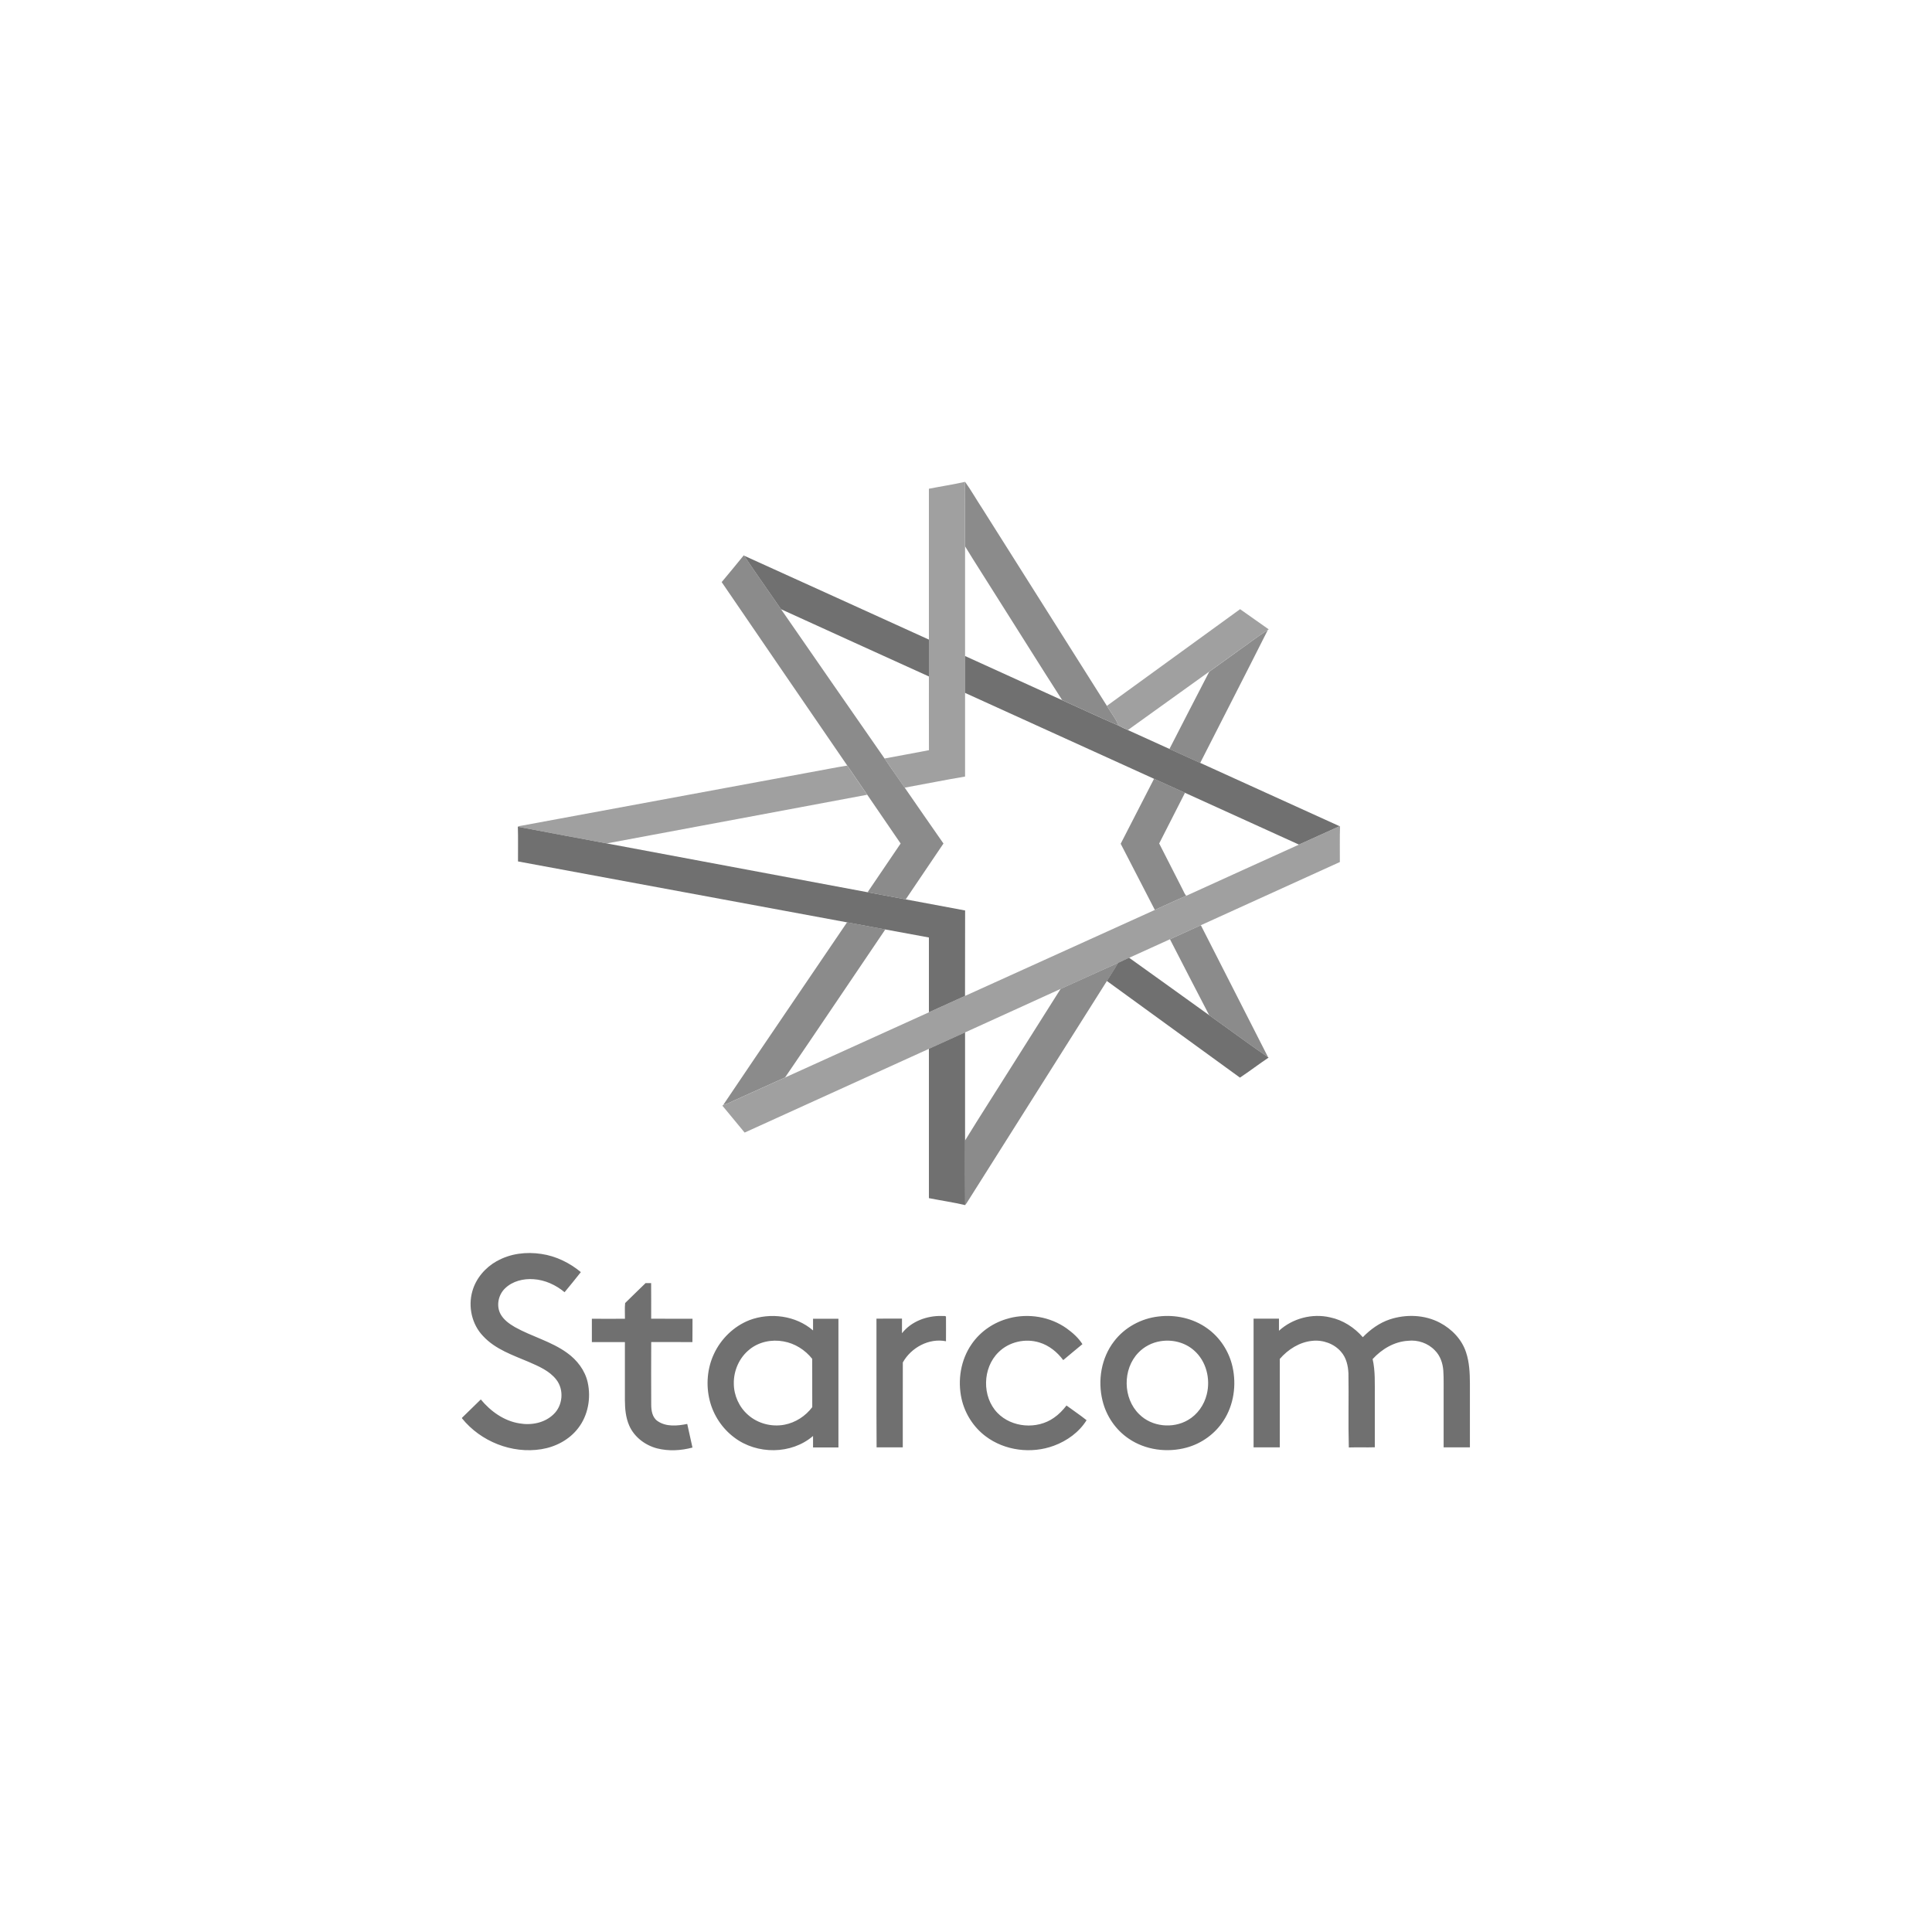
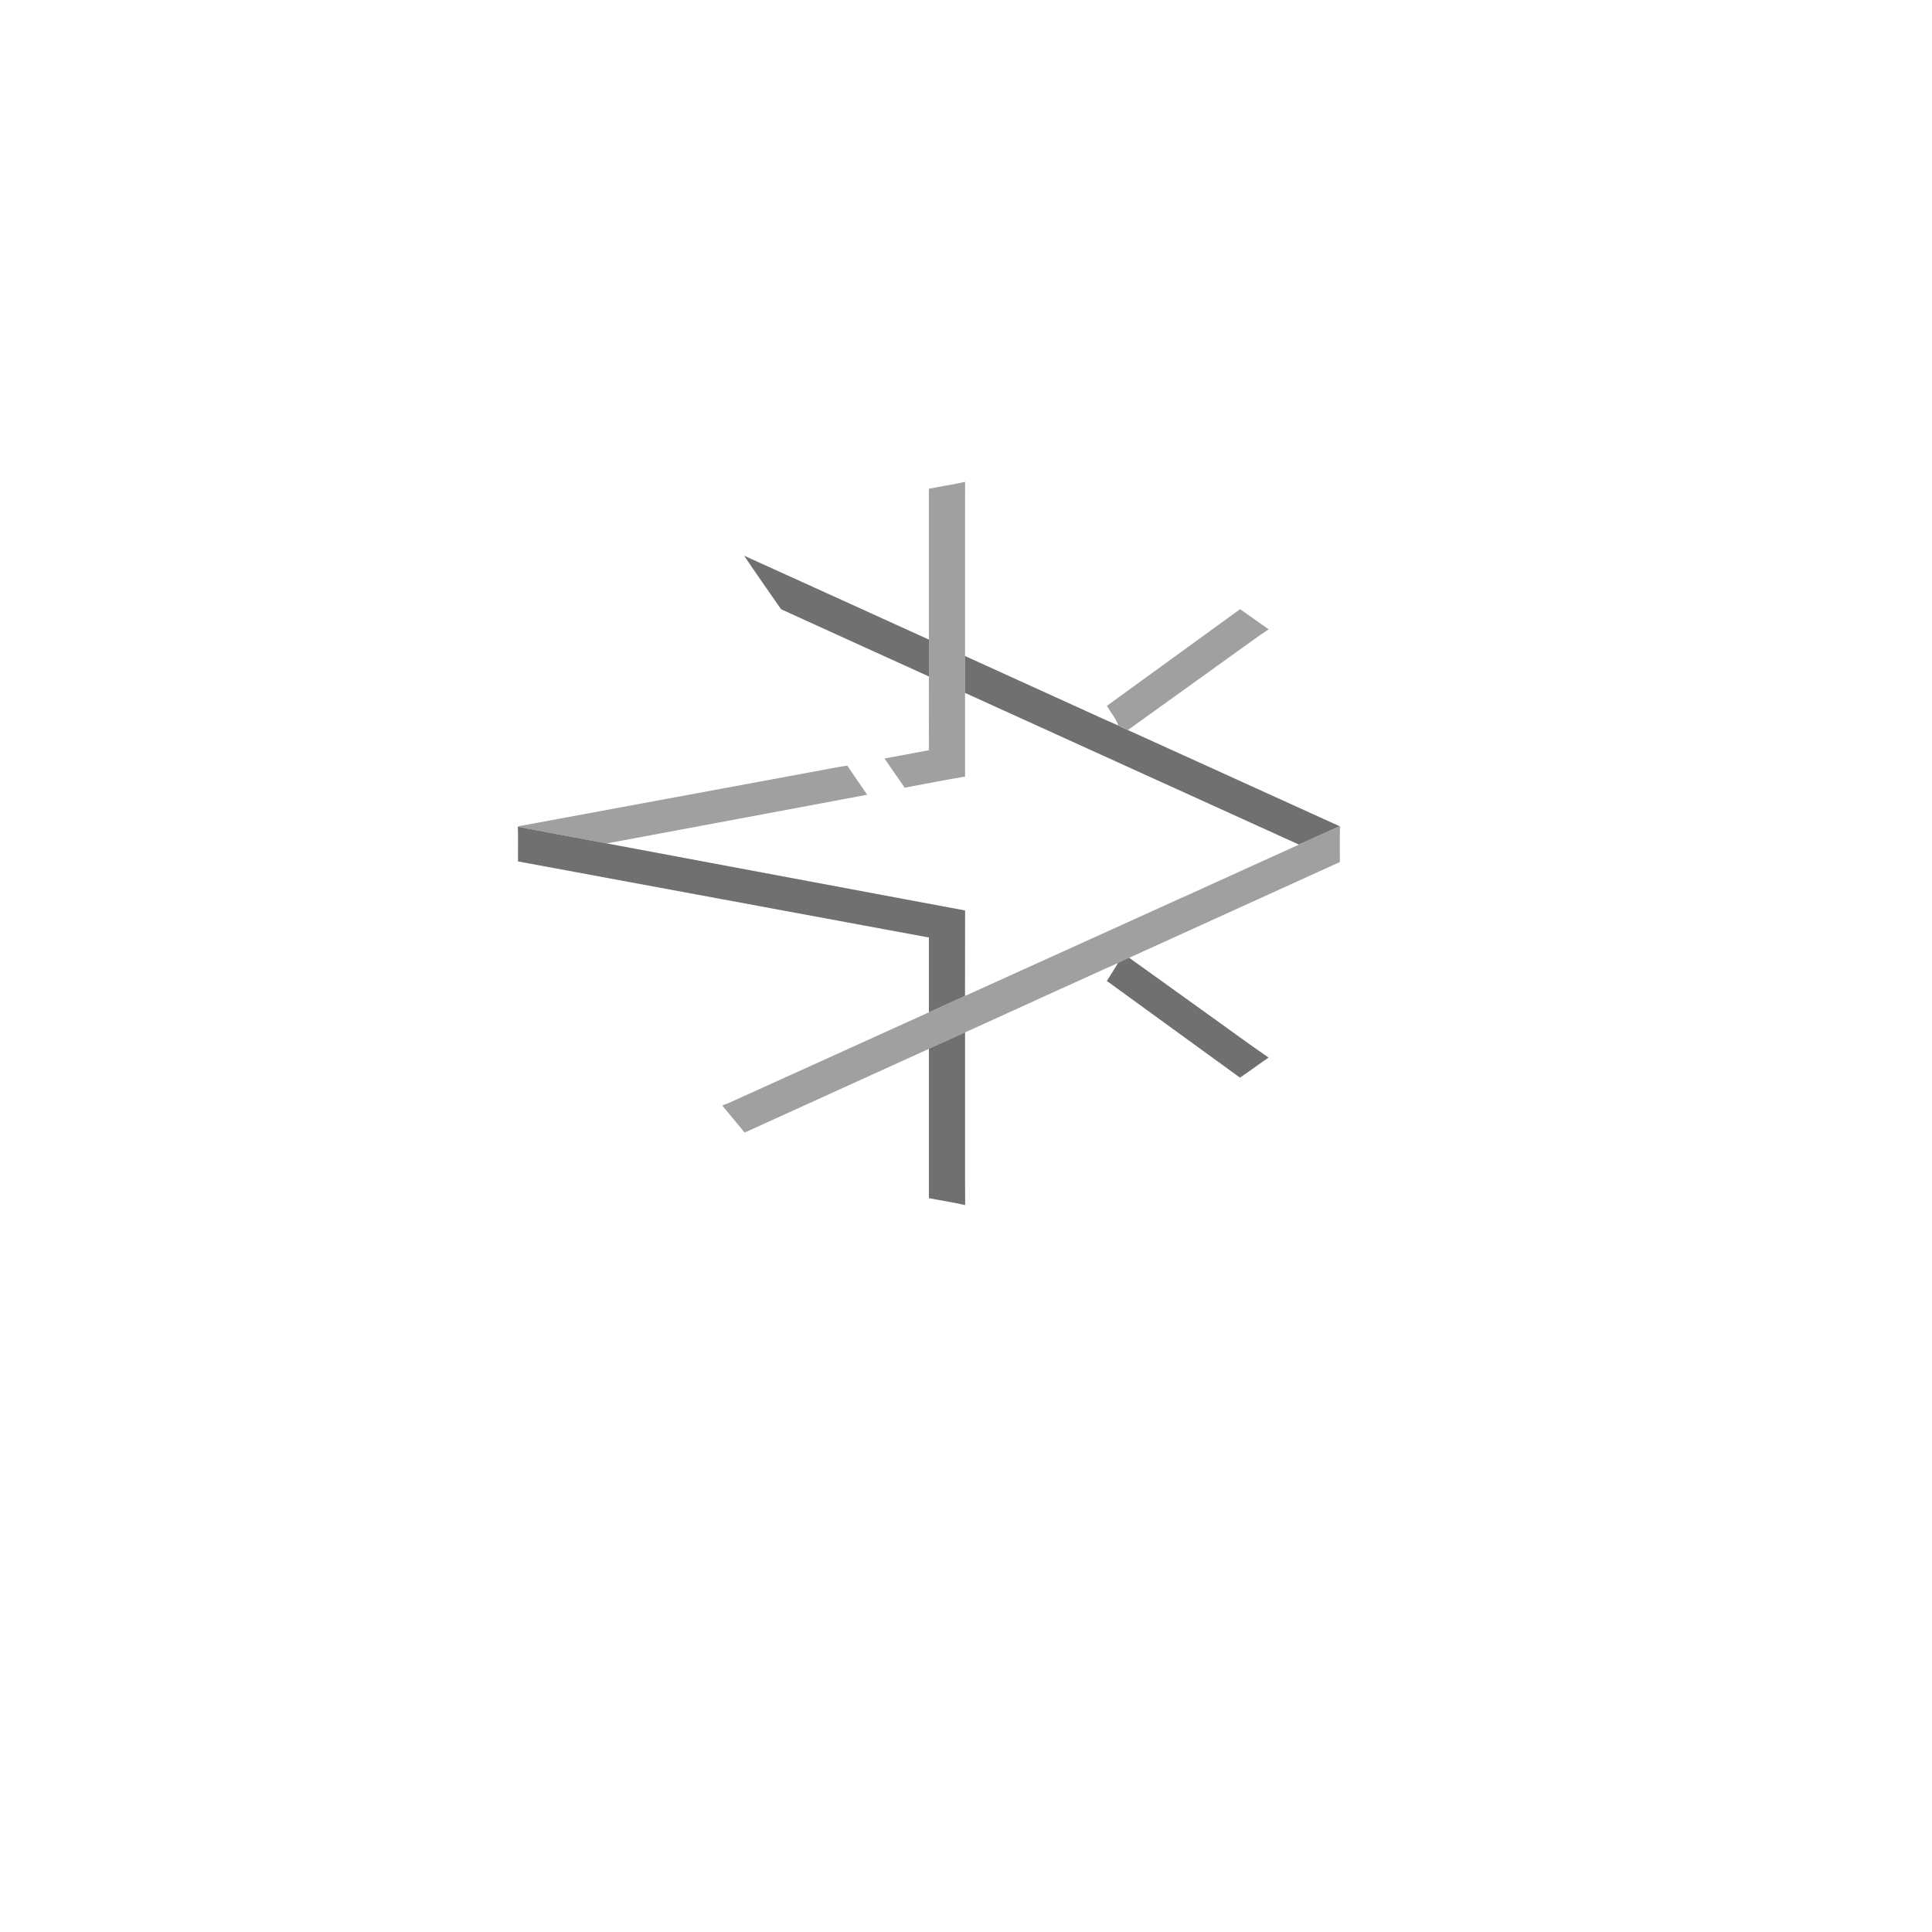
<svg xmlns="http://www.w3.org/2000/svg" id="Capa_2" data-name="Capa 2" viewBox="0 0 414.04 414.04">
  <defs>
    <style>
      .cls-1 {
        fill: #8b8b8b;
      }

      .cls-1, .cls-2, .cls-3 {
        fill-rule: evenodd;
      }

      .cls-2 {
        fill: #a0a0a0;
      }

      .cls-4 {
        fill: none;
      }

      .cls-3 {
        fill: #707070;
      }
    </style>
  </defs>
  <g id="Capa_1-2" data-name="Capa 1">
    <g>
      <g>
        <path class="cls-2" d="M287.08,177.06l.1-.04c-.09,2.57-.02,5.15-.04,7.72-9.93,4.51-19.86,9.03-29.79,13.54-2.21,1-4.41,2.01-6.62,3.01-2.91,1.32-5.83,2.65-8.74,3.97-.79,.36-1.59,.71-2.36,1.1-4.12,1.82-8.2,3.74-12.31,5.56-6.82,3.13-13.67,6.21-20.49,9.33-2.59,1.17-5.17,2.35-7.75,3.52-13.16,5.99-26.33,11.97-39.5,17.95-1.6-1.92-3.17-3.86-4.77-5.77,.05-.03,.14-.1,.19-.14,.73-.21,1.43-.53,2.11-.86,3.72-1.67,7.43-3.36,11.15-5.04,10.27-4.67,20.55-9.31,30.82-13.97,2.58-1.17,5.16-2.34,7.74-3.51,13.56-6.14,27.12-12.28,40.68-18.43,2.25-1,4.47-2.06,6.73-3.03,8.04-3.69,16.11-7.3,24.16-10.97,2.9-1.31,5.8-2.63,8.71-3.94Zm-113.58-11.53c2.69-.48,5.36-1.03,8.06-1.46,1.43,2.08,2.85,4.17,4.28,6.25-18.6,3.48-37.2,6.97-55.81,10.43-6.36-1.18-12.73-2.36-19.08-3.58,.31-.19,.69-.18,1.04-.26,20.5-3.79,41-7.59,61.51-11.38Zm63.71-14.26c9.51-6.91,19.04-13.8,28.55-20.72,2.06,1.42,4.08,2.91,6.14,4.33l-.2,.12c-2.23,1.41-4.31,3.07-6.48,4.56-2.02,1.47-4.05,2.9-6.07,4.37-5.81,4.17-11.62,8.34-17.42,12.51-.7-.3-1.39-.63-2.06-.98-.55-1.54-1.65-2.79-2.46-4.2Zm-38.14-46.53c2.58-.51,5.19-.9,7.76-1.48-.02,4.61,0,9.22-.01,13.83,0,7.83,0,15.66,0,23.49,0,2.63,0,5.26,0,7.89,0,5.98,0,11.97,0,17.95-4.32,.72-8.62,1.6-12.94,2.38-1.43-2.09-2.91-4.15-4.32-6.25,3.17-.6,6.35-1.16,9.52-1.78-.03-5.27,0-10.54-.01-15.81,0-2.63,0-5.27,0-7.9,0-10.78,0-21.55,0-32.33Z" />
-         <path class="cls-1" d="M227.31,211.92c4.12-1.83,8.19-3.74,12.31-5.56-.75,1.32-1.61,2.58-2.41,3.88-10.02,15.86-20.04,31.73-30.05,47.59-.08,.11-.24,.33-.33,.44-.04-4.61,0-9.23-.02-13.84,3.23-5.27,6.6-10.47,9.88-15.71,3.54-5.6,7.07-11.2,10.61-16.8Zm23.42-10.63c2.21-1,4.41-2.01,6.62-3.01,4.8,9.43,9.62,18.85,14.41,28.29-4.27-2.91-8.41-6.01-12.62-9-2.84-5.41-5.6-10.86-8.41-16.28Zm-69.19-3.63c2.73,.5,5.46,1.01,8.19,1.52-7.17,10.57-14.28,21.18-21.48,31.72-3.72,1.68-7.43,3.36-11.15,5.04-.68,.34-1.38,.65-2.11,.86,8.8-13.08,17.7-26.09,26.54-39.14Zm65.79-30.76c2.21,1,4.41,2,6.62,3-1.84,3.62-3.7,7.24-5.53,10.86,1.68,3.29,3.36,6.59,5.04,9.89,.23,.45,.41,.94,.76,1.32-2.26,.97-4.48,2.02-6.73,3.03-2.45-4.72-4.87-9.46-7.32-14.18,2.38-4.64,4.77-9.28,7.15-13.92Zm17.89-27.33c2.18-1.5,4.25-3.15,6.48-4.56-4.78,9.52-9.67,18.99-14.49,28.49-2.2-1-4.39-2-6.59-2.99,2.84-5.52,5.66-11.05,8.53-16.56,2.02-1.47,4.05-2.9,6.07-4.37Zm-110.57-14.81c1.6-1.92,3.19-3.83,4.76-5.77l.07,.11c2.58,3.86,5.27,7.64,7.91,11.47,7.39,10.67,14.77,21.35,22.19,32,1.41,2.11,2.89,4.16,4.32,6.25,2.76,3.99,5.51,7.98,8.29,11.95-2.7,3.99-5.4,7.98-8.09,11.97-2.72-.51-5.45-1.01-8.17-1.53,2.36-3.48,4.73-6.95,7.08-10.44-2.37-3.49-4.77-6.97-7.15-10.45-1.43-2.08-2.85-4.17-4.28-6.25-8.97-13.11-17.97-26.19-26.91-39.31Zm52.18-21.49c1.32,1.84,2.43,3.82,3.68,5.71,8.9,14.1,17.81,28.2,26.71,42.3,.8,1.41,1.91,2.66,2.46,4.2-4.05-1.74-8.02-3.63-12.04-5.43-4.76-7.41-9.41-14.89-14.13-22.32-2.21-3.55-4.5-7.05-6.67-10.62,.01-4.61,0-9.22,.01-13.83Z" />
        <path class="cls-3" d="M199.07,224.76c2.58-1.17,5.16-2.35,7.75-3.52,0,7.73,0,15.45,0,23.18,.01,4.61-.02,9.23,.02,13.84-2.57-.6-5.18-.98-7.77-1.49,0-10.67,0-21.34,0-32.01Zm40.55-18.41c.78-.39,1.57-.74,2.36-1.1,5.73,4.09,11.43,8.21,17.15,12.31,4.21,2.99,8.36,6.09,12.62,9l.13,.08c-2.08,1.39-4.07,2.92-6.15,4.3-9.49-6.93-19.04-13.79-28.53-20.72,.79-1.3,1.66-2.55,2.41-3.88Zm-128.66-29.18c6.35,1.22,12.72,2.39,19.08,3.58,18.62,3.5,37.25,6.98,55.88,10.46,2.72,.52,5.44,1.02,8.17,1.53,4.25,.79,8.49,1.6,12.74,2.38-.02,6.11,0,12.21-.02,18.31-2.58,1.17-5.16,2.34-7.74,3.51,0-5.35,0-10.69,0-16.03-3.11-.57-6.22-1.15-9.33-1.72-2.73-.51-5.46-1.01-8.19-1.52-23.51-4.36-47.03-8.7-70.54-13.06-.02-2.48,.05-4.95-.03-7.43Zm95.86-36.58c6.93,3.16,13.87,6.3,20.8,9.46,4.02,1.8,8,3.69,12.04,5.43,.67,.35,1.36,.68,2.06,.98,2.97,1.35,5.93,2.7,8.9,4.04,2.2,1,4.39,2,6.59,2.99,9.96,4.52,19.91,9.06,29.87,13.57-2.9,1.31-5.81,2.63-8.71,3.94-8.14-3.7-16.29-7.4-24.43-11.1-2.2-1-4.41-2-6.62-3-13.5-6.14-27.01-12.26-40.51-18.41,0-2.63,0-5.26,0-7.89Zm-47.35-21.5c13.21,5.97,26.4,11.99,39.6,17.98,0,2.63,0,5.27,0,7.9-10.56-4.81-21.14-9.58-31.69-14.41-2.63-3.82-5.33-7.61-7.91-11.47h0Z" />
-         <path class="cls-3" d="M274.09,285.19c2.91-2.66,7.13-3.77,10.97-2.87,2.73,.57,5.18,2.16,7,4.25,1.62-1.67,3.57-3.08,5.79-3.82,3.48-1.14,7.45-1.01,10.73,.72,2.54,1.34,4.7,3.56,5.6,6.33,.72,2.15,.82,4.43,.83,6.68,0,4.57,0,9.13,0,13.7-1.87,0-3.75,0-5.63,0,0-3.65,0-7.29,0-10.94-.03-1.85,.06-3.7-.07-5.54-.12-1.57-.66-3.17-1.8-4.3-1.46-1.55-3.67-2.31-5.78-2.06-2.94,.18-5.61,1.78-7.57,3.92,.59,2.55,.45,5.18,.47,7.77,0,3.71,0,7.42,0,11.13-1.86,.06-3.71-.02-5.57,.04-.15-5.28,.01-10.57-.08-15.85-.07-1.66-.46-3.39-1.59-4.66-1.49-1.74-3.9-2.59-6.16-2.34-2.73,.26-5.19,1.83-6.96,3.87,0,6.32,0,12.64,0,18.96-1.87,0-3.75,0-5.62,0,0-9.2,0-18.39,0-27.58,1.81,0,3.62,0,5.44,0,0,.86,0,1.73,0,2.59Zm-25.4,2.24c-1.79,.28-3.48,1.15-4.73,2.46-3.41,3.52-3.34,9.77,.18,13.19,2.68,2.69,7.19,3.15,10.44,1.25,2.04-1.17,3.49-3.24,4.04-5.52,.83-3.32-.11-7.13-2.74-9.41-1.93-1.72-4.66-2.39-7.19-1.97Zm-.4-5.3c3.62-.44,7.44,.39,10.42,2.54,2.74,1.94,4.68,4.94,5.42,8.21,.89,3.92,.28,8.23-1.94,11.61-1.81,2.8-4.69,4.87-7.9,5.74-4.15,1.13-8.83,.53-12.4-1.92-2.81-1.89-4.83-4.88-5.62-8.17-1.06-4.31-.26-9.13,2.47-12.67,2.27-3,5.83-4.93,9.55-5.34Zm-32.05,.38c4.18-1.1,8.82-.34,12.36,2.18,1.29,.93,2.52,2.02,3.37,3.37-1.39,1.12-2.74,2.29-4.11,3.42-1.28-1.71-3.02-3.14-5.09-3.77-3.02-.95-6.55-.16-8.8,2.1-3.43,3.36-3.56,9.49-.23,12.96,3.07,3.2,8.52,3.62,12.12,1.07,1.05-.71,1.92-1.64,2.7-2.63,1.43,1.06,2.92,2.04,4.3,3.15-1.6,2.57-4.19,4.43-7.01,5.47-4.79,1.77-10.5,1.08-14.6-2.01-2.61-1.95-4.47-4.87-5.18-8.05-.88-3.96-.19-8.31,2.13-11.67,1.88-2.77,4.81-4.76,8.04-5.58Zm-22.93,3.2c2.01-2.56,5.35-3.77,8.54-3.69,.27,.06,.68-.1,.88,.14,.02,1.76,0,3.52,0,5.28-3.65-.73-7.47,1.36-9.25,4.54-.02,6.07,0,12.14-.01,18.2-1.87,.01-3.74,0-5.61,0-.06-9.19,0-18.38-.03-27.58,1.82-.04,3.64,0,5.47-.02,0,1.03,0,2.07,0,3.1Zm-32.67,3.48c-2.19,1.73-3.42,4.52-3.38,7.29,0,2.55,1.13,5.07,3.05,6.74,2.09,1.86,5.05,2.62,7.78,2.11,2.38-.45,4.53-1.84,5.98-3.77,0-3.45,.01-6.9-.01-10.35-1.52-1.92-3.73-3.32-6.16-3.74-2.52-.47-5.25,.09-7.26,1.71Zm-.08-6.26c4.51-1.71,9.99-1.01,13.68,2.19,0-.84,0-1.67,0-2.5,1.81,0,3.63,0,5.44,0,0,9.2,0,18.39,0,27.58-1.81,0-3.63,0-5.44,0,0-.82,0-1.64,0-2.46-4.65,4-12.02,4.01-16.86,.34-2.61-1.94-4.51-4.81-5.29-7.96-.83-3.3-.53-6.9,.92-9.98,1.5-3.22,4.23-5.89,7.54-7.2Zm-22.24-7.95c.41,0,.81,0,1.22,0,.03,2.54,0,5.09,.01,7.63,2.96,.01,5.91-.01,8.86,.01-.03,1.67,.02,3.33-.02,5-2.94-.02-5.89,0-8.83-.01-.03,4.46-.01,8.91,0,13.37,0,1.28,.21,2.76,1.34,3.55,1.86,1.3,4.28,1.05,6.38,.63,.38,1.69,.76,3.37,1.12,5.06-2.46,.66-5.1,.81-7.58,.18-2.58-.67-4.94-2.47-6-4.95-.72-1.68-.89-3.53-.9-5.34,0-4.16,0-8.33,0-12.49-2.36,0-4.72,0-7.08,0,0-1.67,0-3.34,0-5,2.36,0,4.73,.02,7.09,0,.02-1.12-.08-2.26,.04-3.37,1.44-1.43,2.9-2.82,4.35-4.24Zm-31.84-4.71c2.88-1.64,6.32-2.04,9.56-1.54,3.11,.46,6.03,1.89,8.44,3.89-1.13,1.46-2.32,2.88-3.49,4.31-1.87-1.56-4.19-2.63-6.64-2.79-2.18-.16-4.51,.41-6.11,1.96-1.44,1.37-1.93,3.7-.99,5.48,.68,1.27,1.9,2.13,3.12,2.84,3.62,2.02,7.76,3.05,11.15,5.5,2.14,1.53,3.86,3.75,4.43,6.35,.74,3.35,.07,7.07-2.05,9.8-1.89,2.47-4.82,4.01-7.86,4.5-6.33,1.03-13.02-1.64-17.03-6.61v-.12c1.35-1.31,2.69-2.62,4.03-3.93,2.1,2.54,4.97,4.61,8.28,5.13,2.55,.45,5.4-.09,7.3-1.94,2.01-1.88,2.3-5.29,.59-7.45-1.47-1.88-3.74-2.84-5.87-3.77-3.44-1.47-7.19-2.71-9.8-5.54-2.42-2.5-3.26-6.31-2.31-9.63,.77-2.75,2.77-5.07,5.24-6.45Z" />
      </g>
-       <rect class="cls-4" width="414.04" height="414.04" />
    </g>
  </g>
</svg>